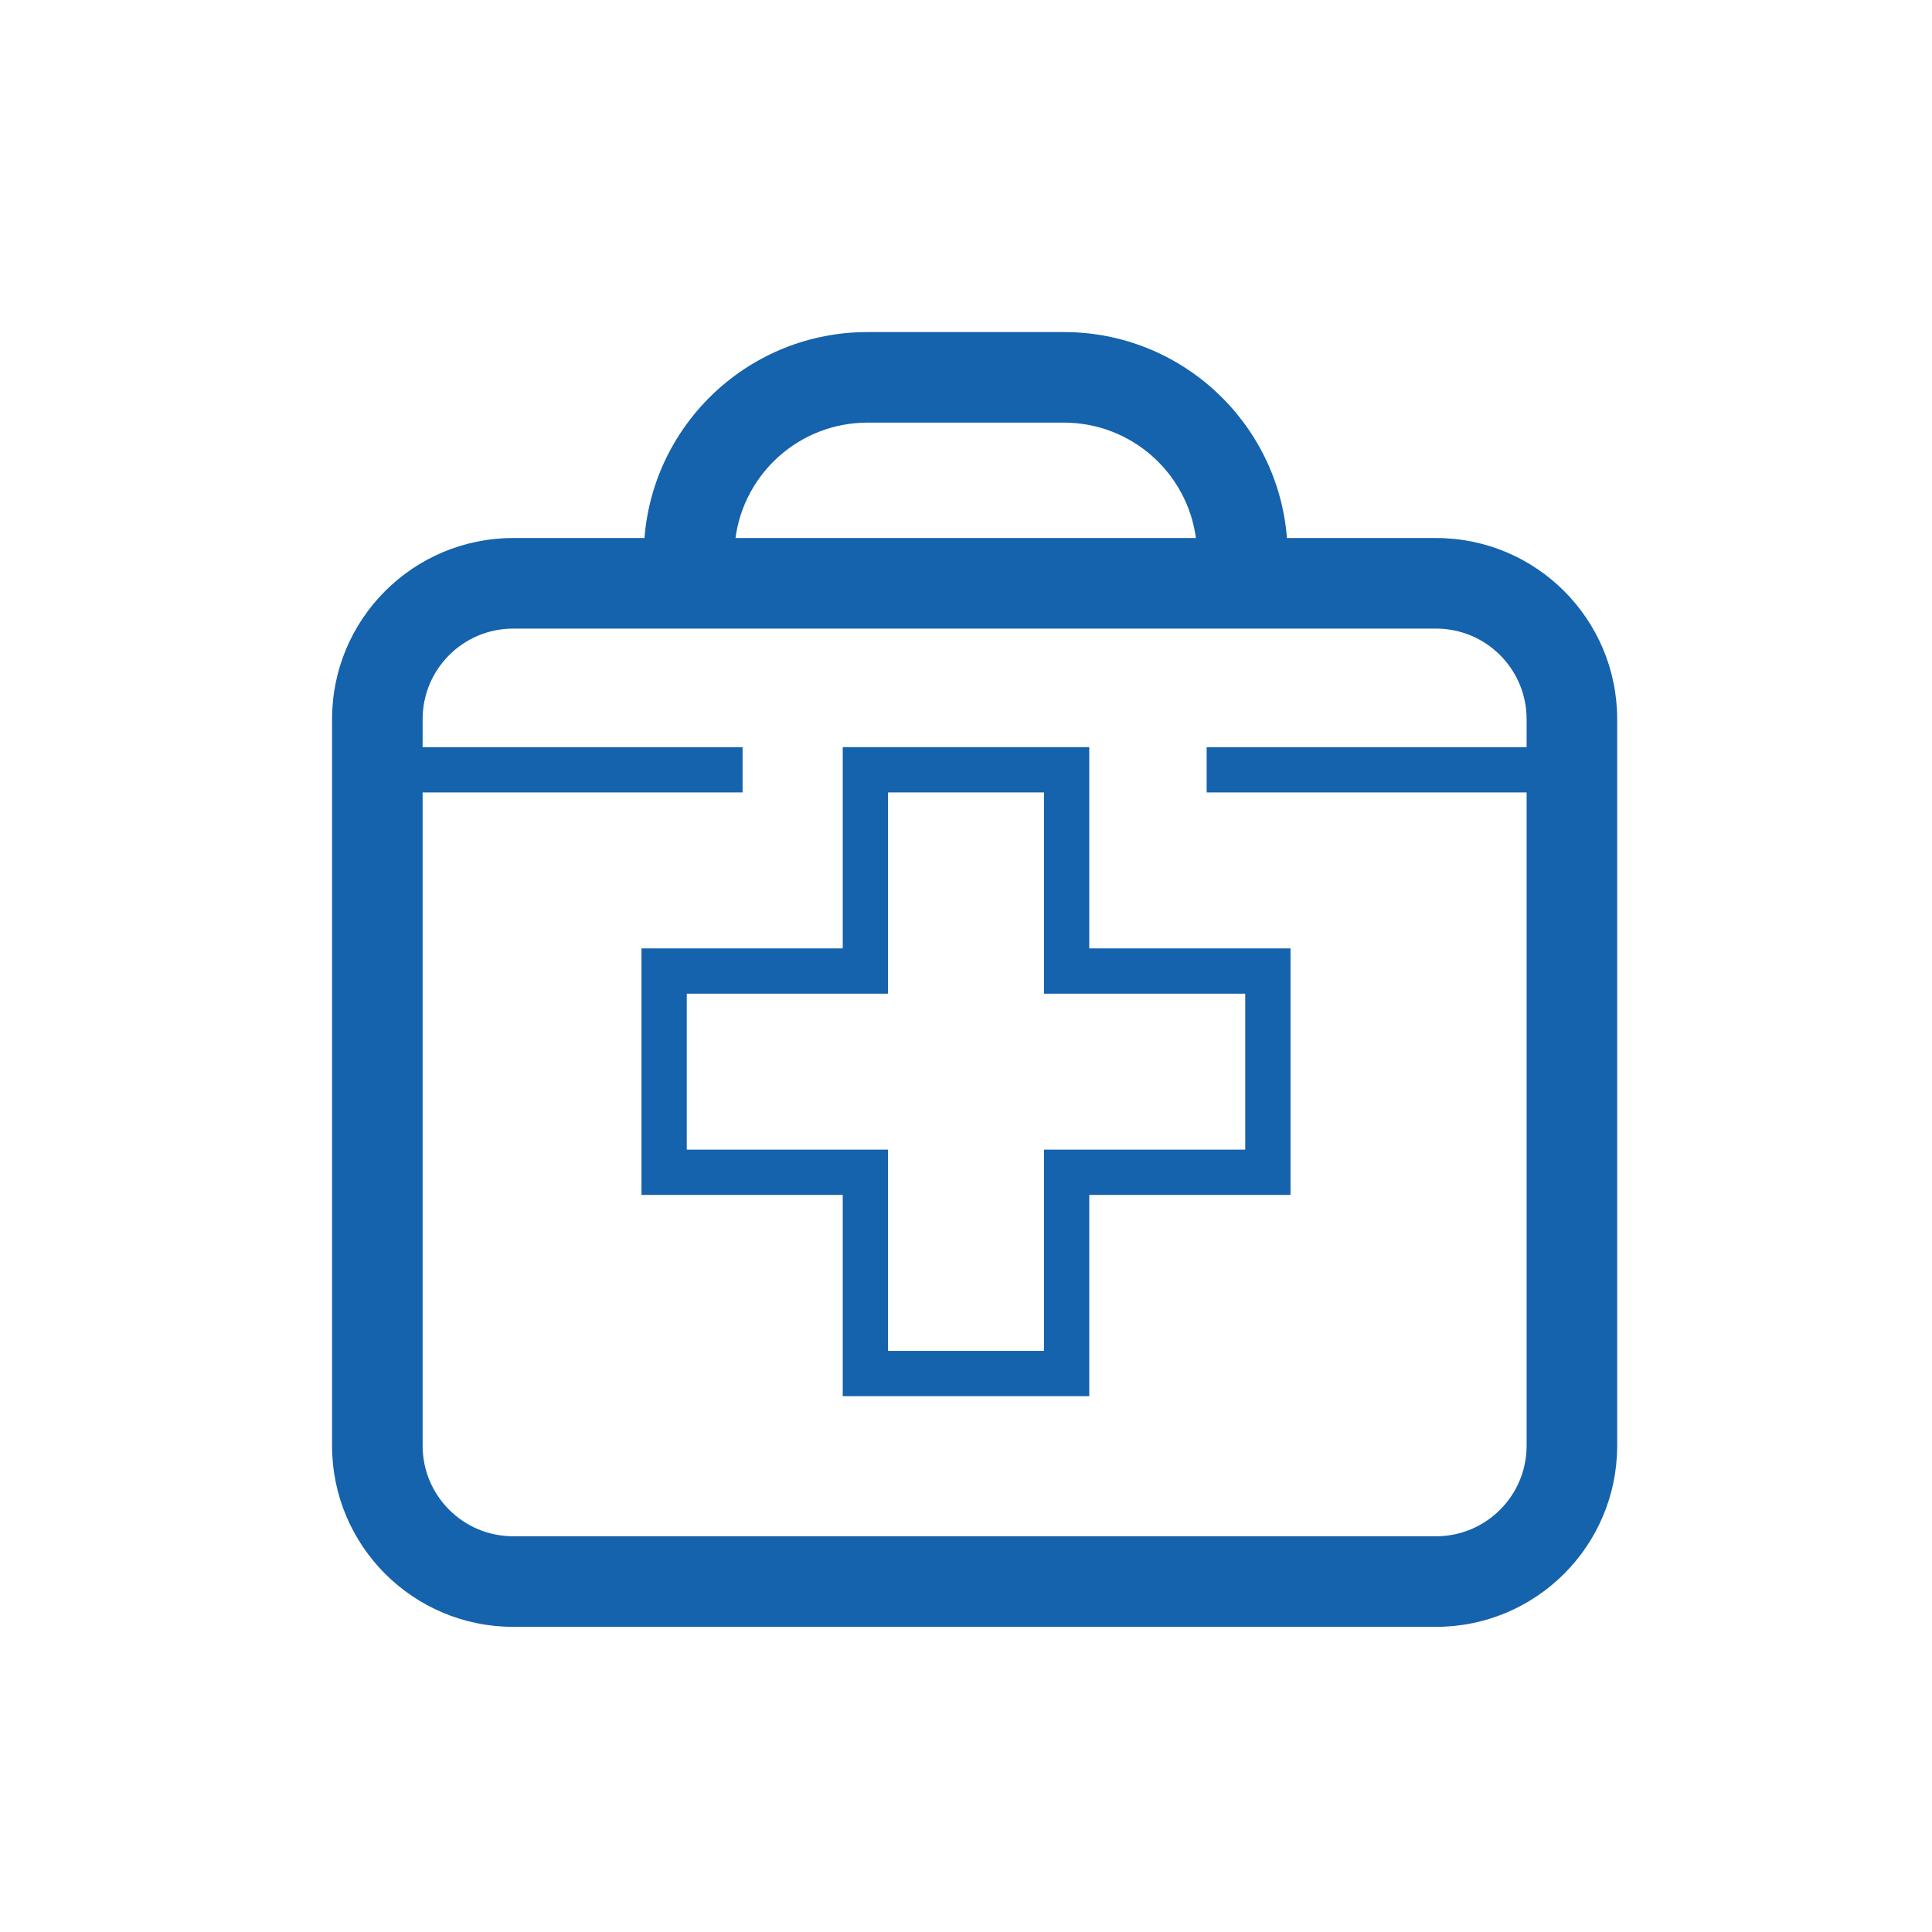
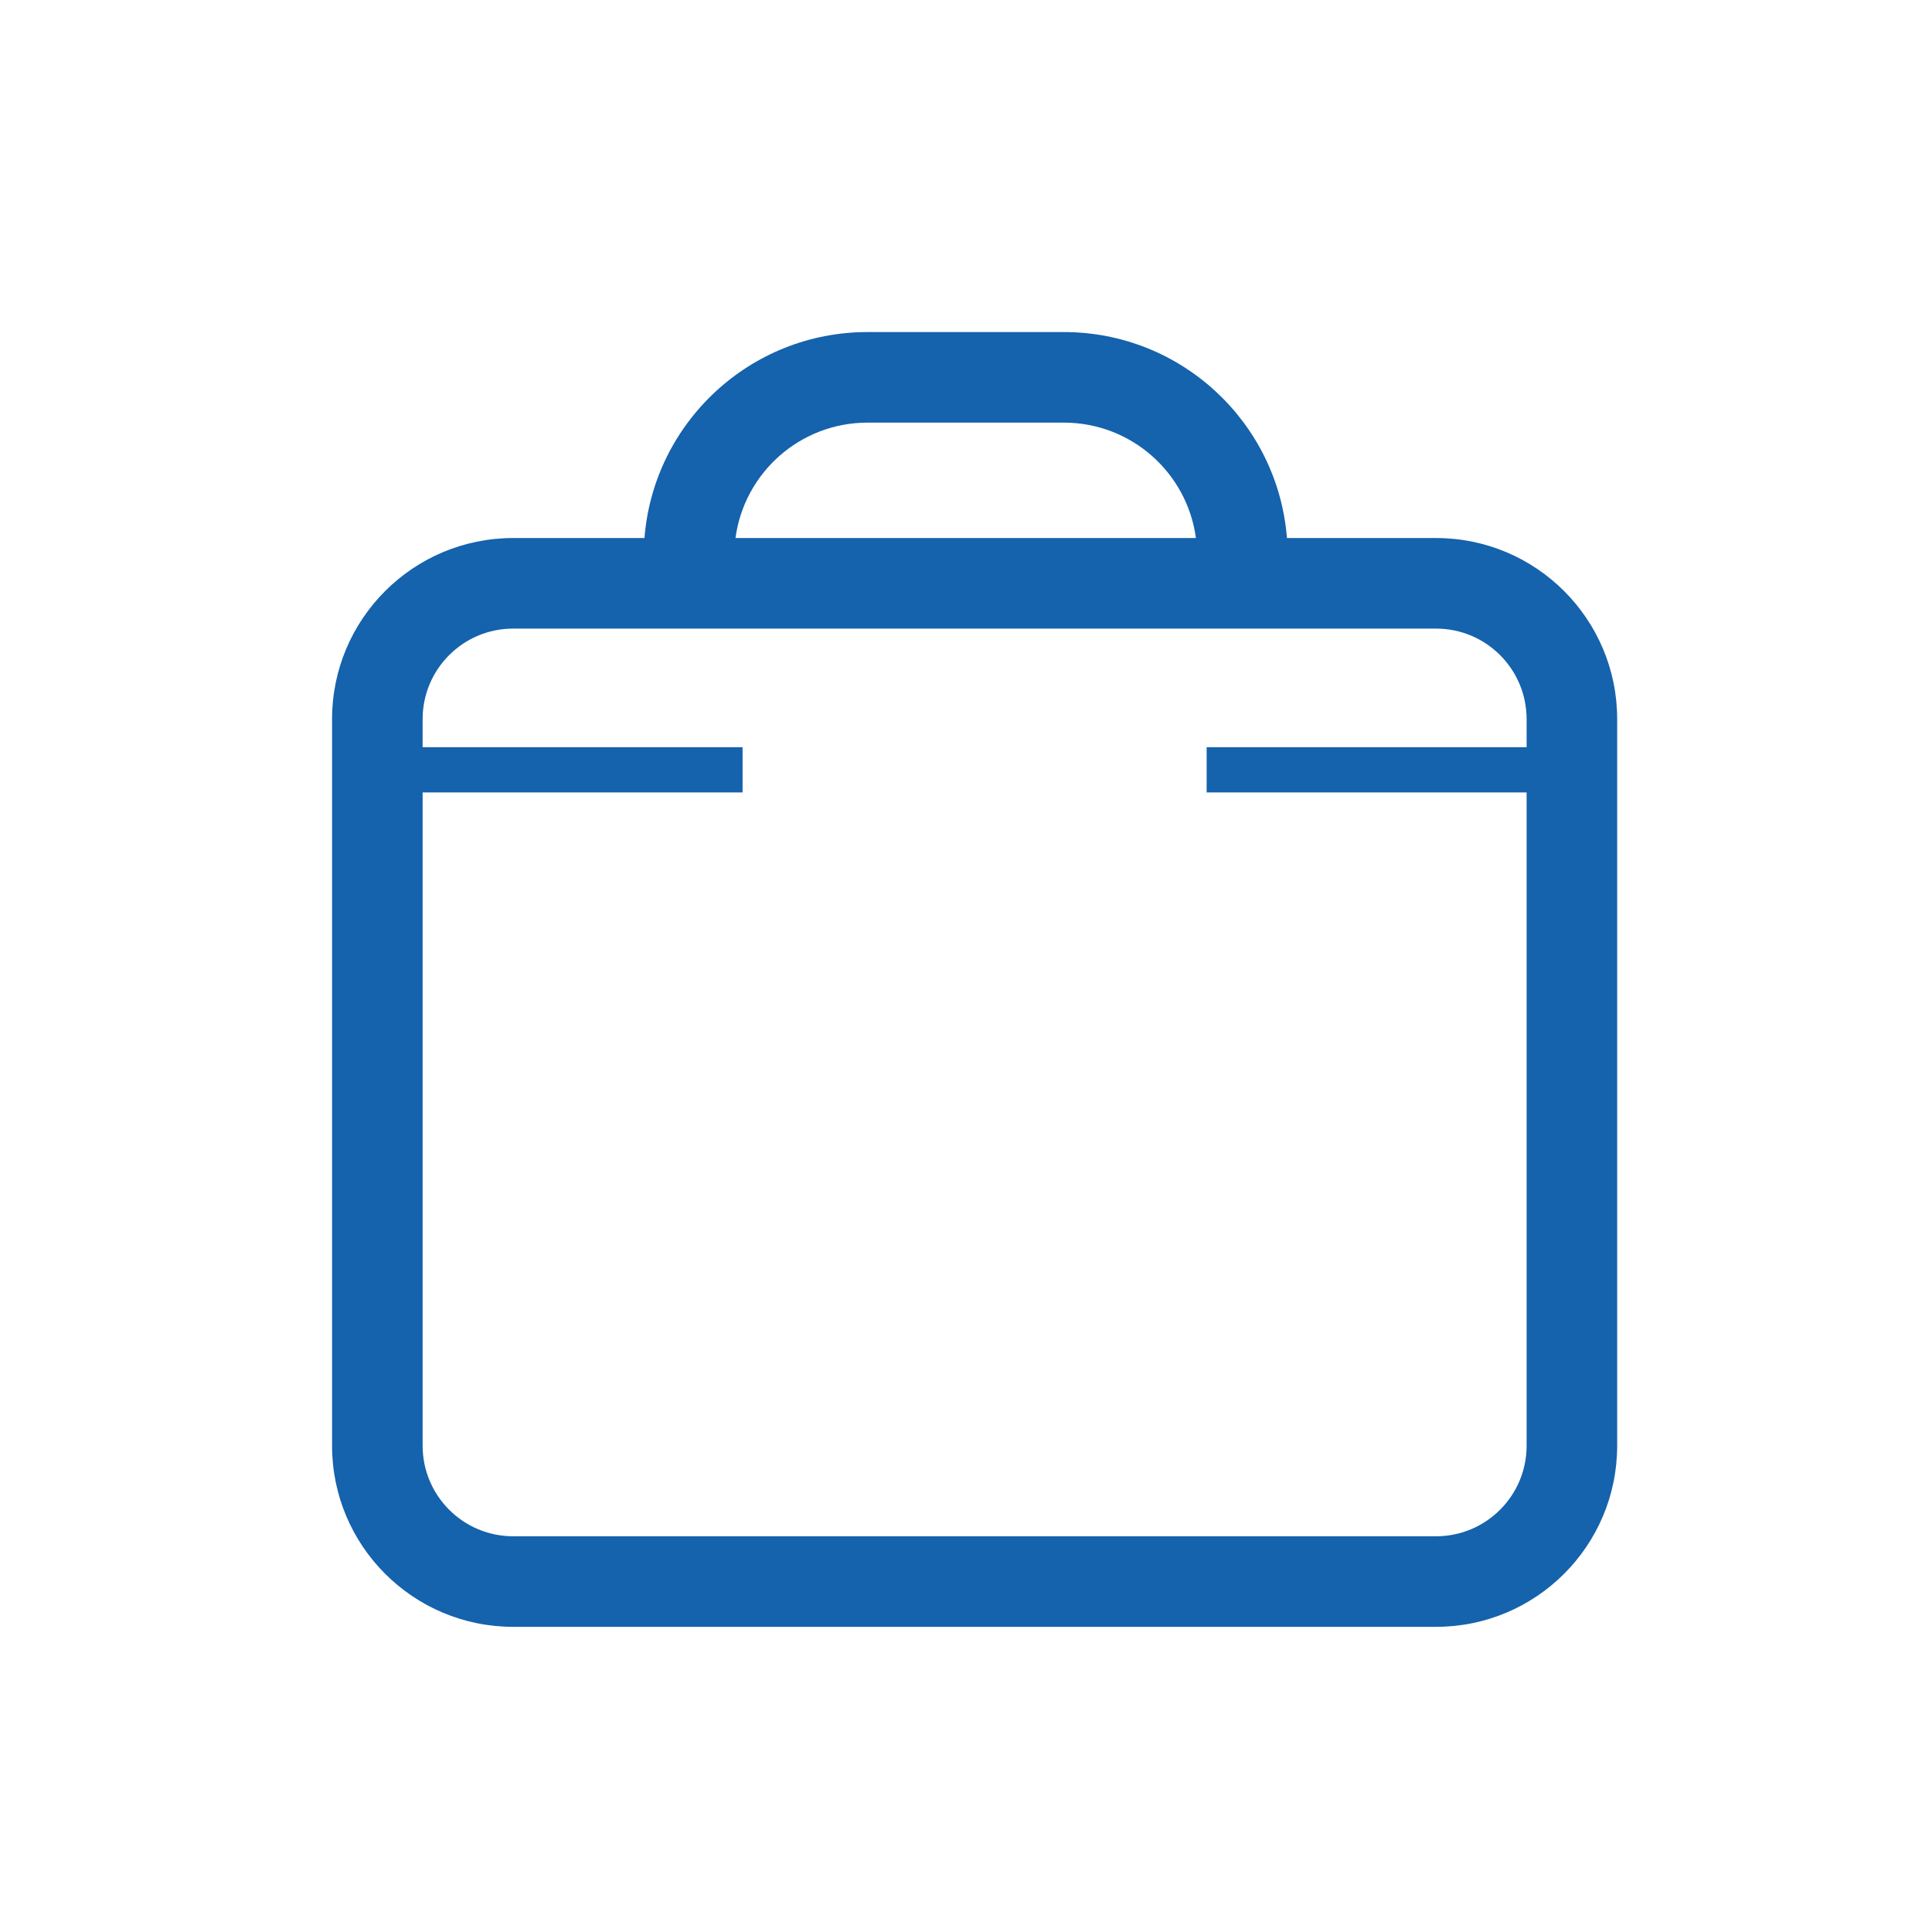
<svg xmlns="http://www.w3.org/2000/svg" width="64" height="64" viewBox="0 0 64 64" fill="none">
-   <path fill-rule="evenodd" clip-rule="evenodd" d="M27.917 24.75V31.417H21.25V39.583H27.917V46.25H36.083V39.583H42.75V31.417H36.083V24.75H27.917ZM29.417 26.25H34.583V32.917H41.25V38.083H34.583V44.75H29.417V38.083H22.75V32.917H29.417V26.25Z" fill="#1562AD" />
  <path fill-rule="evenodd" clip-rule="evenodd" d="M17 17.823H21.349C21.649 14.005 24.843 11 28.738 11H35.242C39.138 11 42.331 14.005 42.632 17.823H47.571C50.885 17.823 53.571 20.509 53.571 23.823V47.891C53.571 51.204 50.885 53.891 47.571 53.891H17C13.686 53.891 11 51.204 11 47.891V23.823C11 20.509 13.686 17.823 17 17.823ZM39.616 17.823H24.364C24.653 15.665 26.501 14 28.738 14H35.242C37.479 14 39.328 15.665 39.616 17.823ZM14 26.251V47.891C14 49.547 15.343 50.891 17 50.891H47.571C49.228 50.891 50.571 49.547 50.571 47.891V26.251H39.972V24.751H50.571V23.823C50.571 22.166 49.228 20.823 47.571 20.823H17C15.343 20.823 14 22.166 14 23.823V24.751H24.599V26.251H14Z" fill="#1562AD" />
</svg>